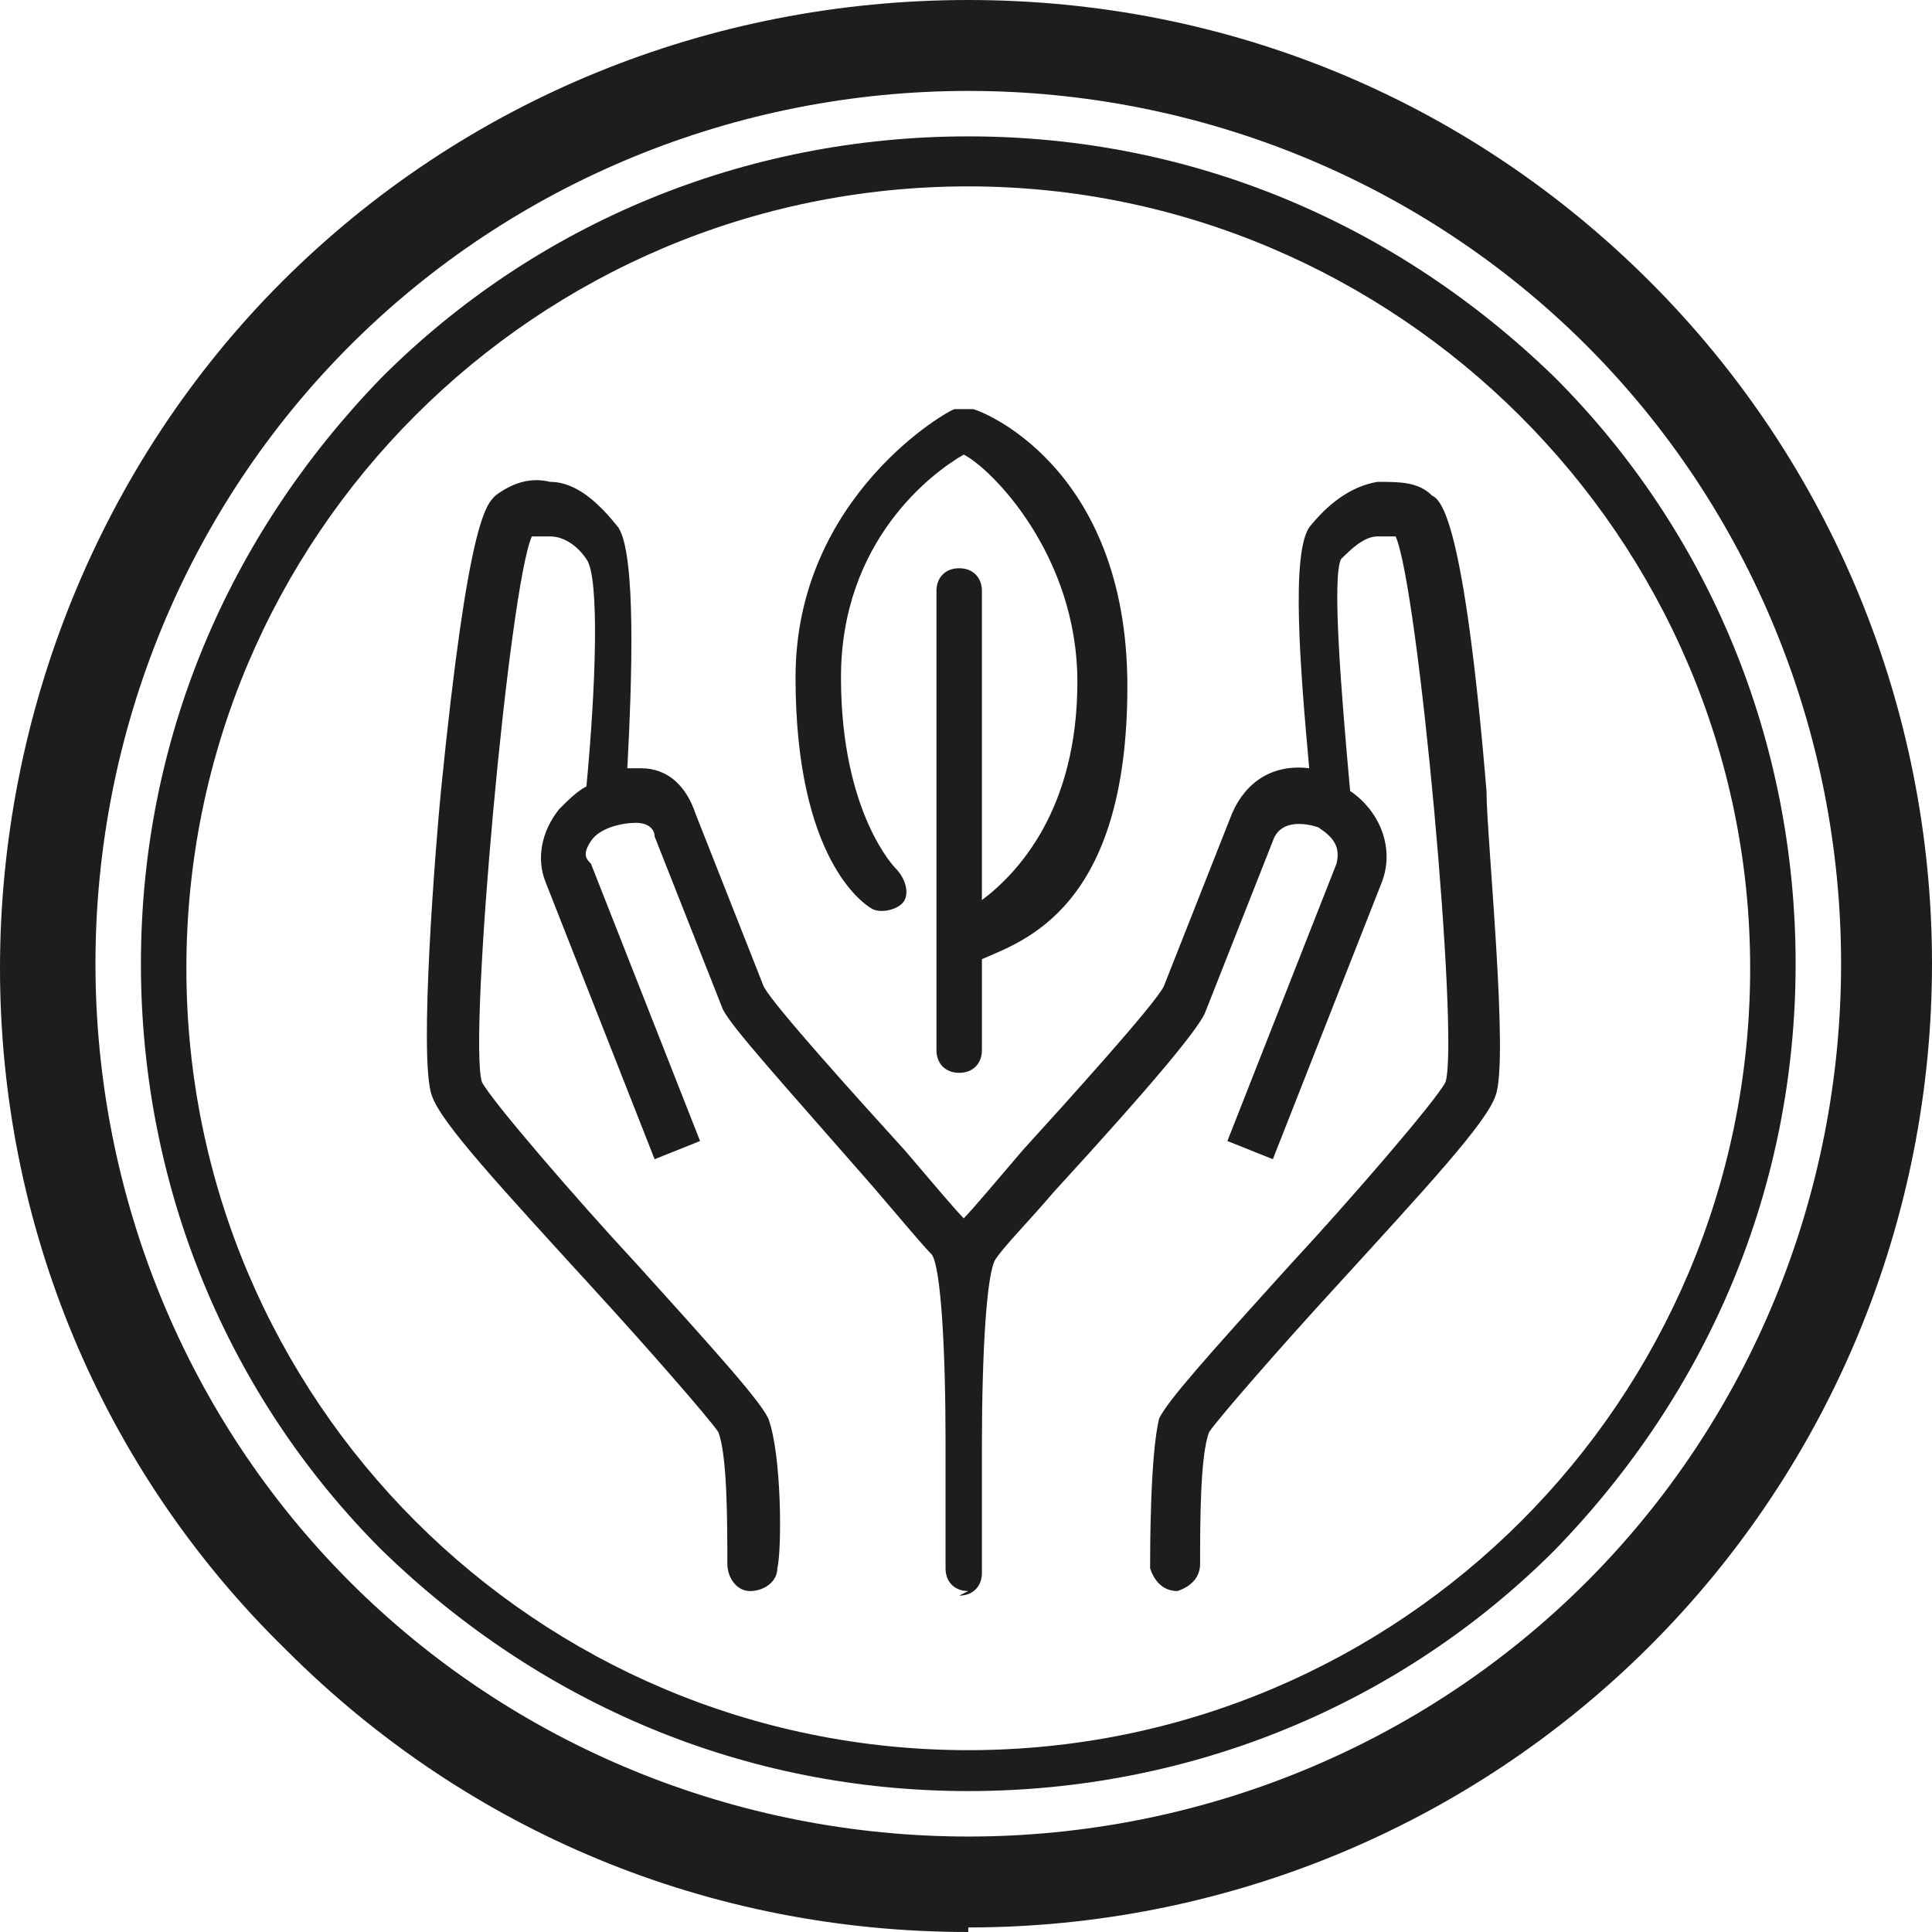
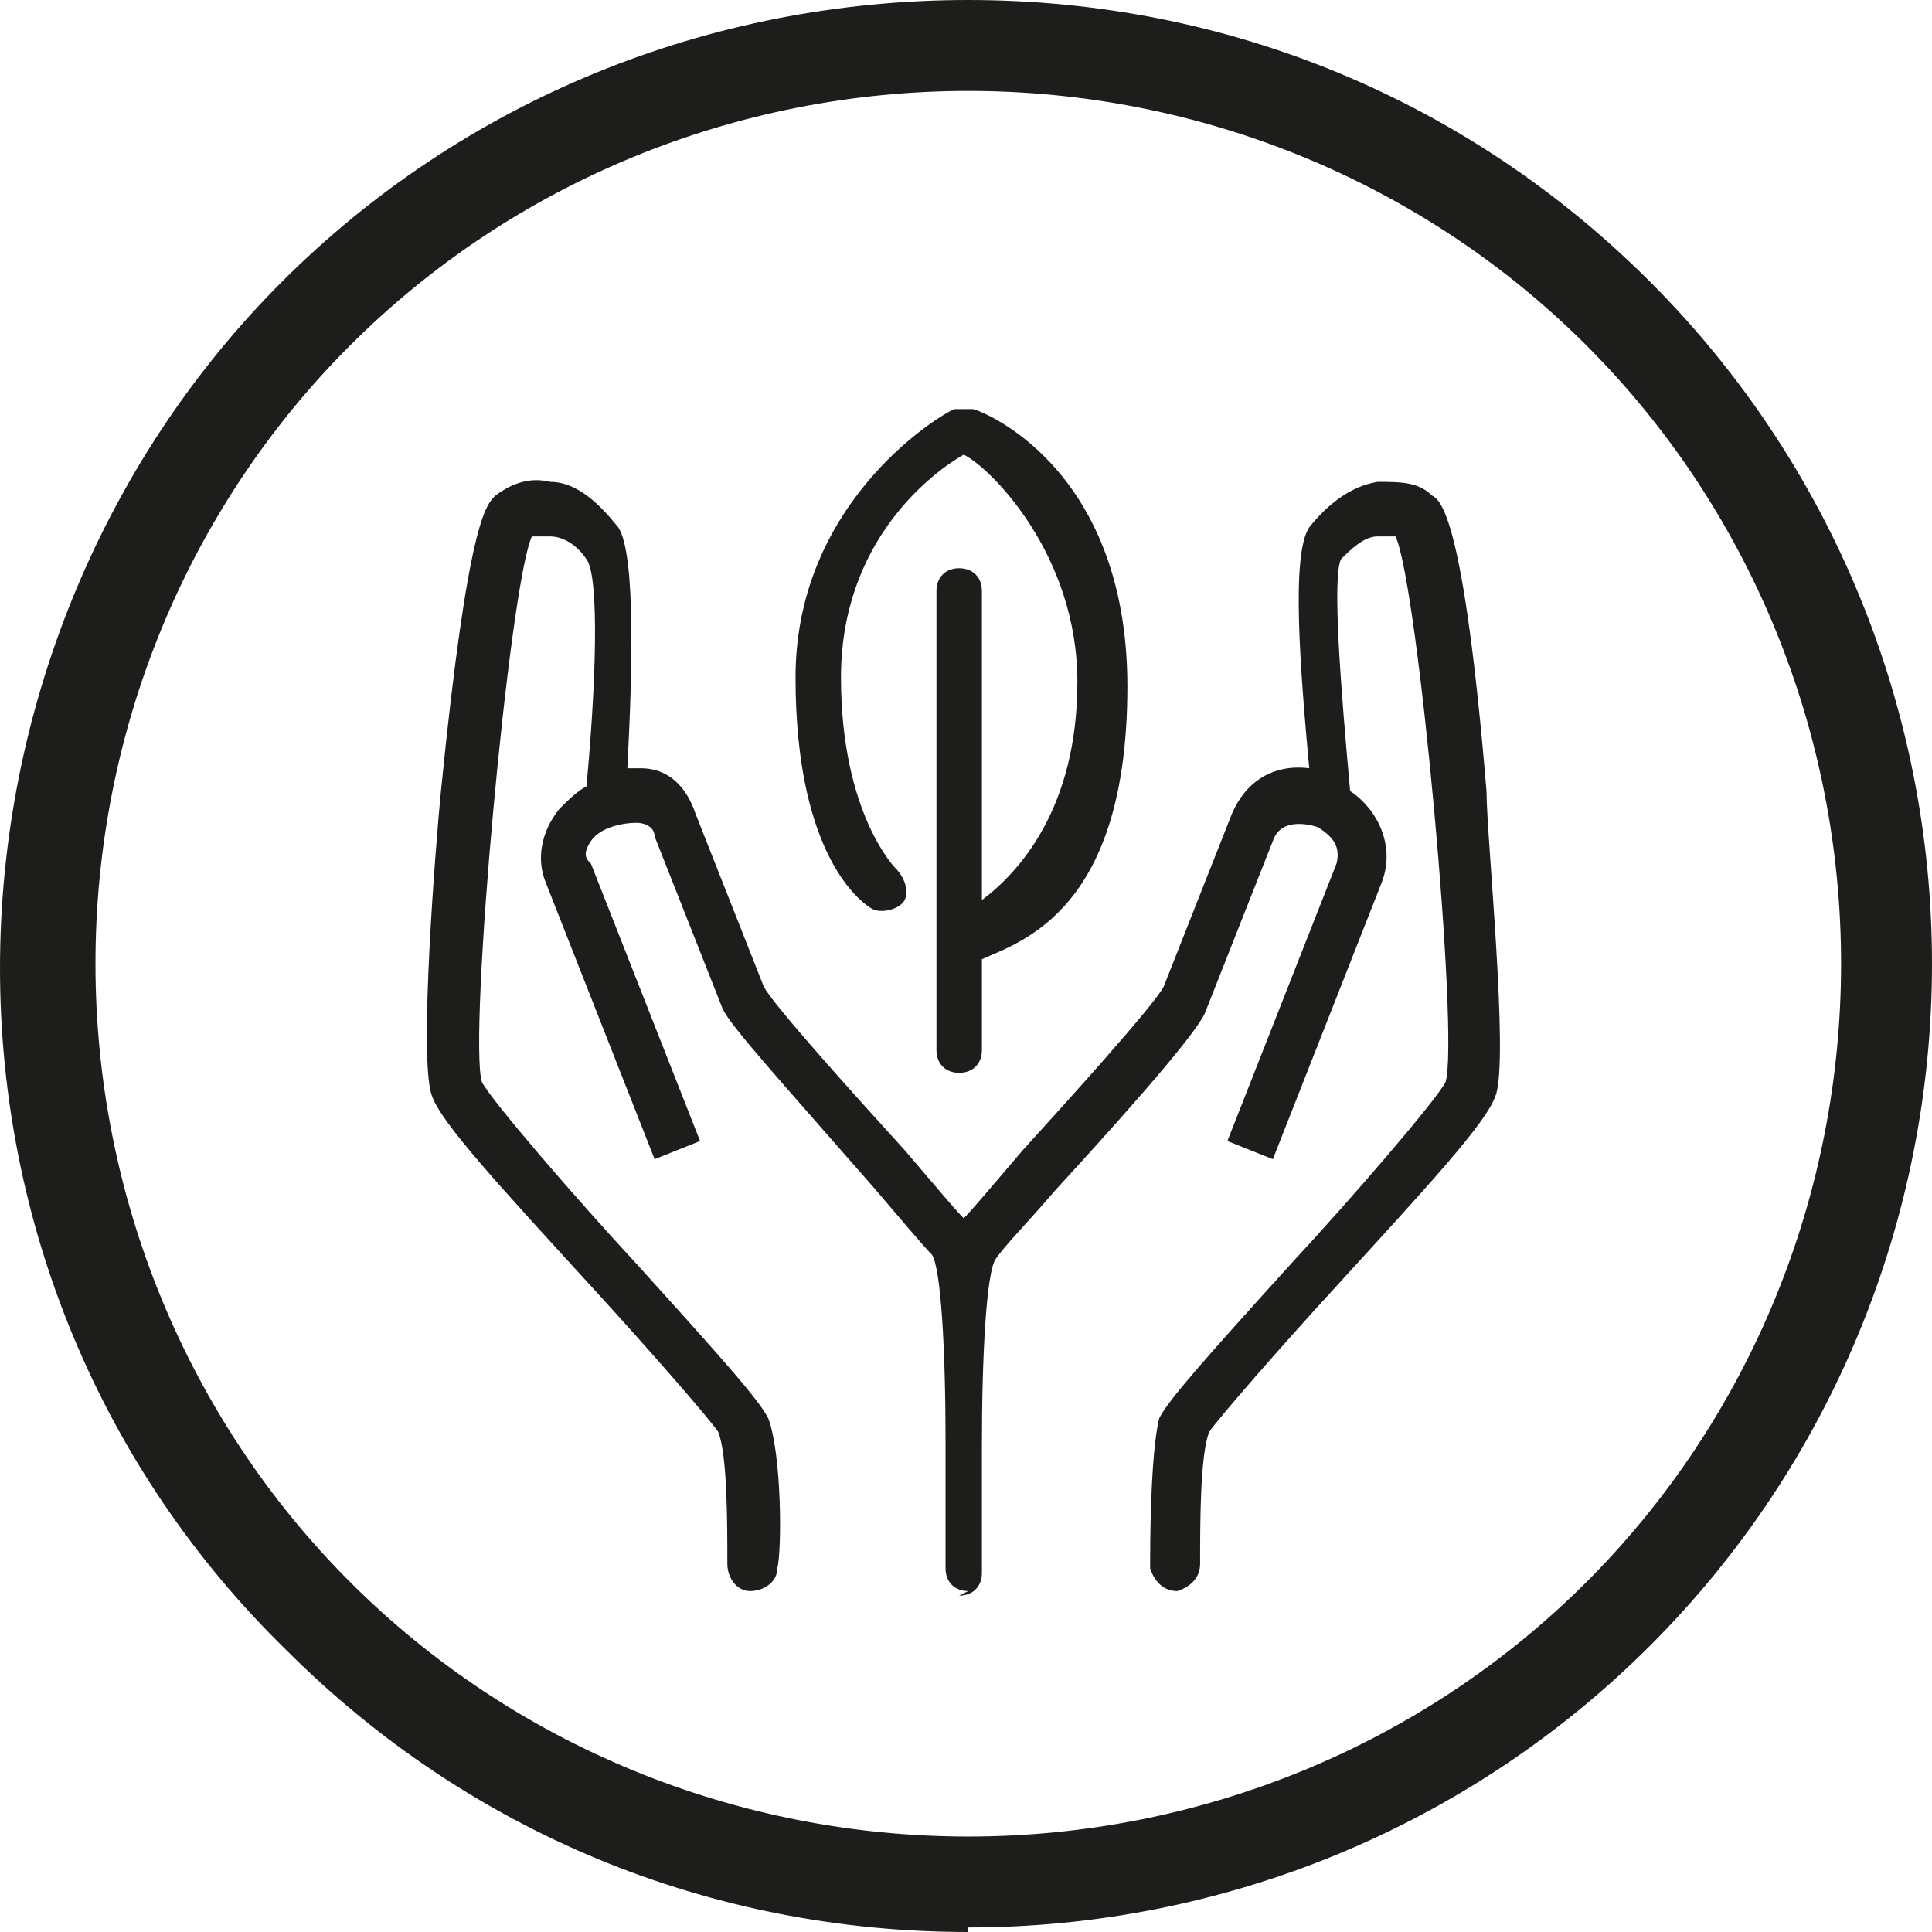
<svg xmlns="http://www.w3.org/2000/svg" viewBox="0 0 42.5 42.5" version="1.1" data-sanitized-data-name="Ebene 1" data-name="Ebene 1" id="Ebene_1">
  <defs>
    <style>
      .cls-1 {
        fill: #1d1d1b;
        stroke-width: 0px;
      }
    </style>
  </defs>
-   <path d="M21.3,4.1c-9.5,0-17.2,7.7-17.2,17.2s7.7,17.2,17.2,17.2,17.2-7.7,17.2-17.2S30.7,4.1,21.3,4.1M21.3,39.4c-4.9,0-9.4-1.9-12.9-5.3-3.4-3.4-5.3-8-5.3-12.9s1.9-9.4,5.3-12.9c3.4-3.4,8-5.3,12.9-5.3s9.4,1.9,12.9,5.3c3.4,3.4,5.3,8,5.3,12.9s-1.9,9.4-5.3,12.9c-3.4,3.4-8,5.3-12.9,5.3" class="cls-1" />
  <path d="M21.3,2c-5.1,0-10,2-13.6,5.6-3.6,3.6-5.6,8.5-5.6,13.6s2,10,5.6,13.6c3.6,3.6,8.5,5.6,13.6,5.6s10-2,13.6-5.6c3.6-3.6,5.6-8.5,5.6-13.6s-2-10-5.6-13.6c-3.6-3.6-8.5-5.6-13.6-5.6M21.3,42.5c-5.7,0-11-2.2-15-6.2C2.2,32.3,0,26.9,0,21.3S2.2,10.2,6.2,6.2C10.2,2.2,15.6,0,21.3,0s11,2.2,15,6.2c4,4,6.2,9.4,6.2,15s-2.2,11-6.2,15c-4,4-9.4,6.2-15,6.2" class="cls-1" />
  <path d="M21.3,35h0s0,0,0,0c-.3,0-.5-.2-.5-.5,0-.3,0-.5,0-.8,0-.6,0-1.3,0-2,0-2-.1-3.8-.3-4.1-.2-.2-.7-.8-1.3-1.5-2.1-2.4-3.1-3.5-3.3-3.9l-1.5-3.8c0-.2-.2-.3-.4-.3-.3,0-.8.1-1,.4-.2.3-.1.4,0,.5l2.4,6.1-1,.4-2.4-6.1c-.2-.5-.1-1.1.3-1.6.2-.2.4-.4.6-.5.2-2.1.3-4.6,0-5-.2-.3-.5-.5-.8-.5-.1,0-.3,0-.4,0-.5,1.1-1.4,11-1.1,12,.2.4,2.1,2.6,3.4,4,1.9,2.1,2.7,3,2.9,3.4.3.8.3,2.9.2,3.3,0,.3-.3.5-.6.5-.3,0-.5-.3-.5-.6,0-.9,0-2.4-.2-2.9-.2-.3-1.6-1.9-2.7-3.1-2.1-2.3-3.4-3.7-3.6-4.3-.3-.8.1-5.7.2-6.7.6-6,1-6.3,1.2-6.5.4-.3.8-.4,1.2-.3.6,0,1.1.5,1.5,1,.4.6.3,3.4.2,5.3.1,0,.2,0,.3,0,.6,0,1,.4,1.2,1l1.5,3.8c.2.4,2.1,2.5,3.1,3.6.6.7,1.1,1.3,1.3,1.5,0,0,0,0,0,0,0,0,0,0,0,0,.2-.2.7-.8,1.3-1.5,1-1.1,2.9-3.2,3.1-3.6l1.5-3.8c.3-.7.9-1.1,1.7-1-.2-2.2-.4-4.7,0-5.3.4-.5.9-.9,1.5-1,.5,0,.9,0,1.2.3.2.1.7.5,1.2,6.5,0,1,.5,5.9.2,6.7-.2.6-1.5,2-3.6,4.3-1.1,1.2-2.5,2.8-2.7,3.1-.2.5-.2,2-.2,2.9,0,.3-.2.5-.5.6-.3,0-.5-.2-.6-.5,0-.4,0-2.5.2-3.3.2-.4,1-1.3,2.9-3.4,1.3-1.4,3.2-3.6,3.4-4,.3-1-.6-10.9-1.1-12-.1,0-.2,0-.4,0-.3,0-.6.3-.8.5-.2.4,0,2.9.2,5.1.6.4,1,1.2.7,2l-2.4,6.1-1-.4,2.4-6.1c.1-.4-.1-.6-.4-.8,0,0,0,0,0,0,0,0,0,0,0,0,0,0-.8-.3-1,.3l-1.5,3.8c-.2.4-1.1,1.5-3.3,3.9-.6.7-1.1,1.2-1.3,1.5-.2.3-.3,2.1-.3,4.1,0,.7,0,1.4,0,2,0,.3,0,.5,0,.8,0,.3-.2.5-.5.5,0,0,0,0,0,0ZM30.9,11.7h0ZM21.1,23.6c-.3,0-.5-.2-.5-.5v-2.4s0,0,0,0v-7.7c0-.3.2-.5.5-.5s.5.2.5.5v6.8c.8-.6,2.1-2,2.1-4.8s-1.9-4.7-2.5-5c-.7.4-2.7,1.9-2.7,4.9s1.2,4.2,1.2,4.2c.2.2.3.5.2.7s-.5.3-.7.2c-.2-.1-1.7-1.1-1.7-5.1s3.4-5.9,3.5-5.9c.1,0,.3,0,.4,0,.1,0,3.4,1.2,3.4,6.1s-2.3,5.6-3.2,6v2c0,.3-.2.5-.5.5Z" class="cls-1" />
</svg>